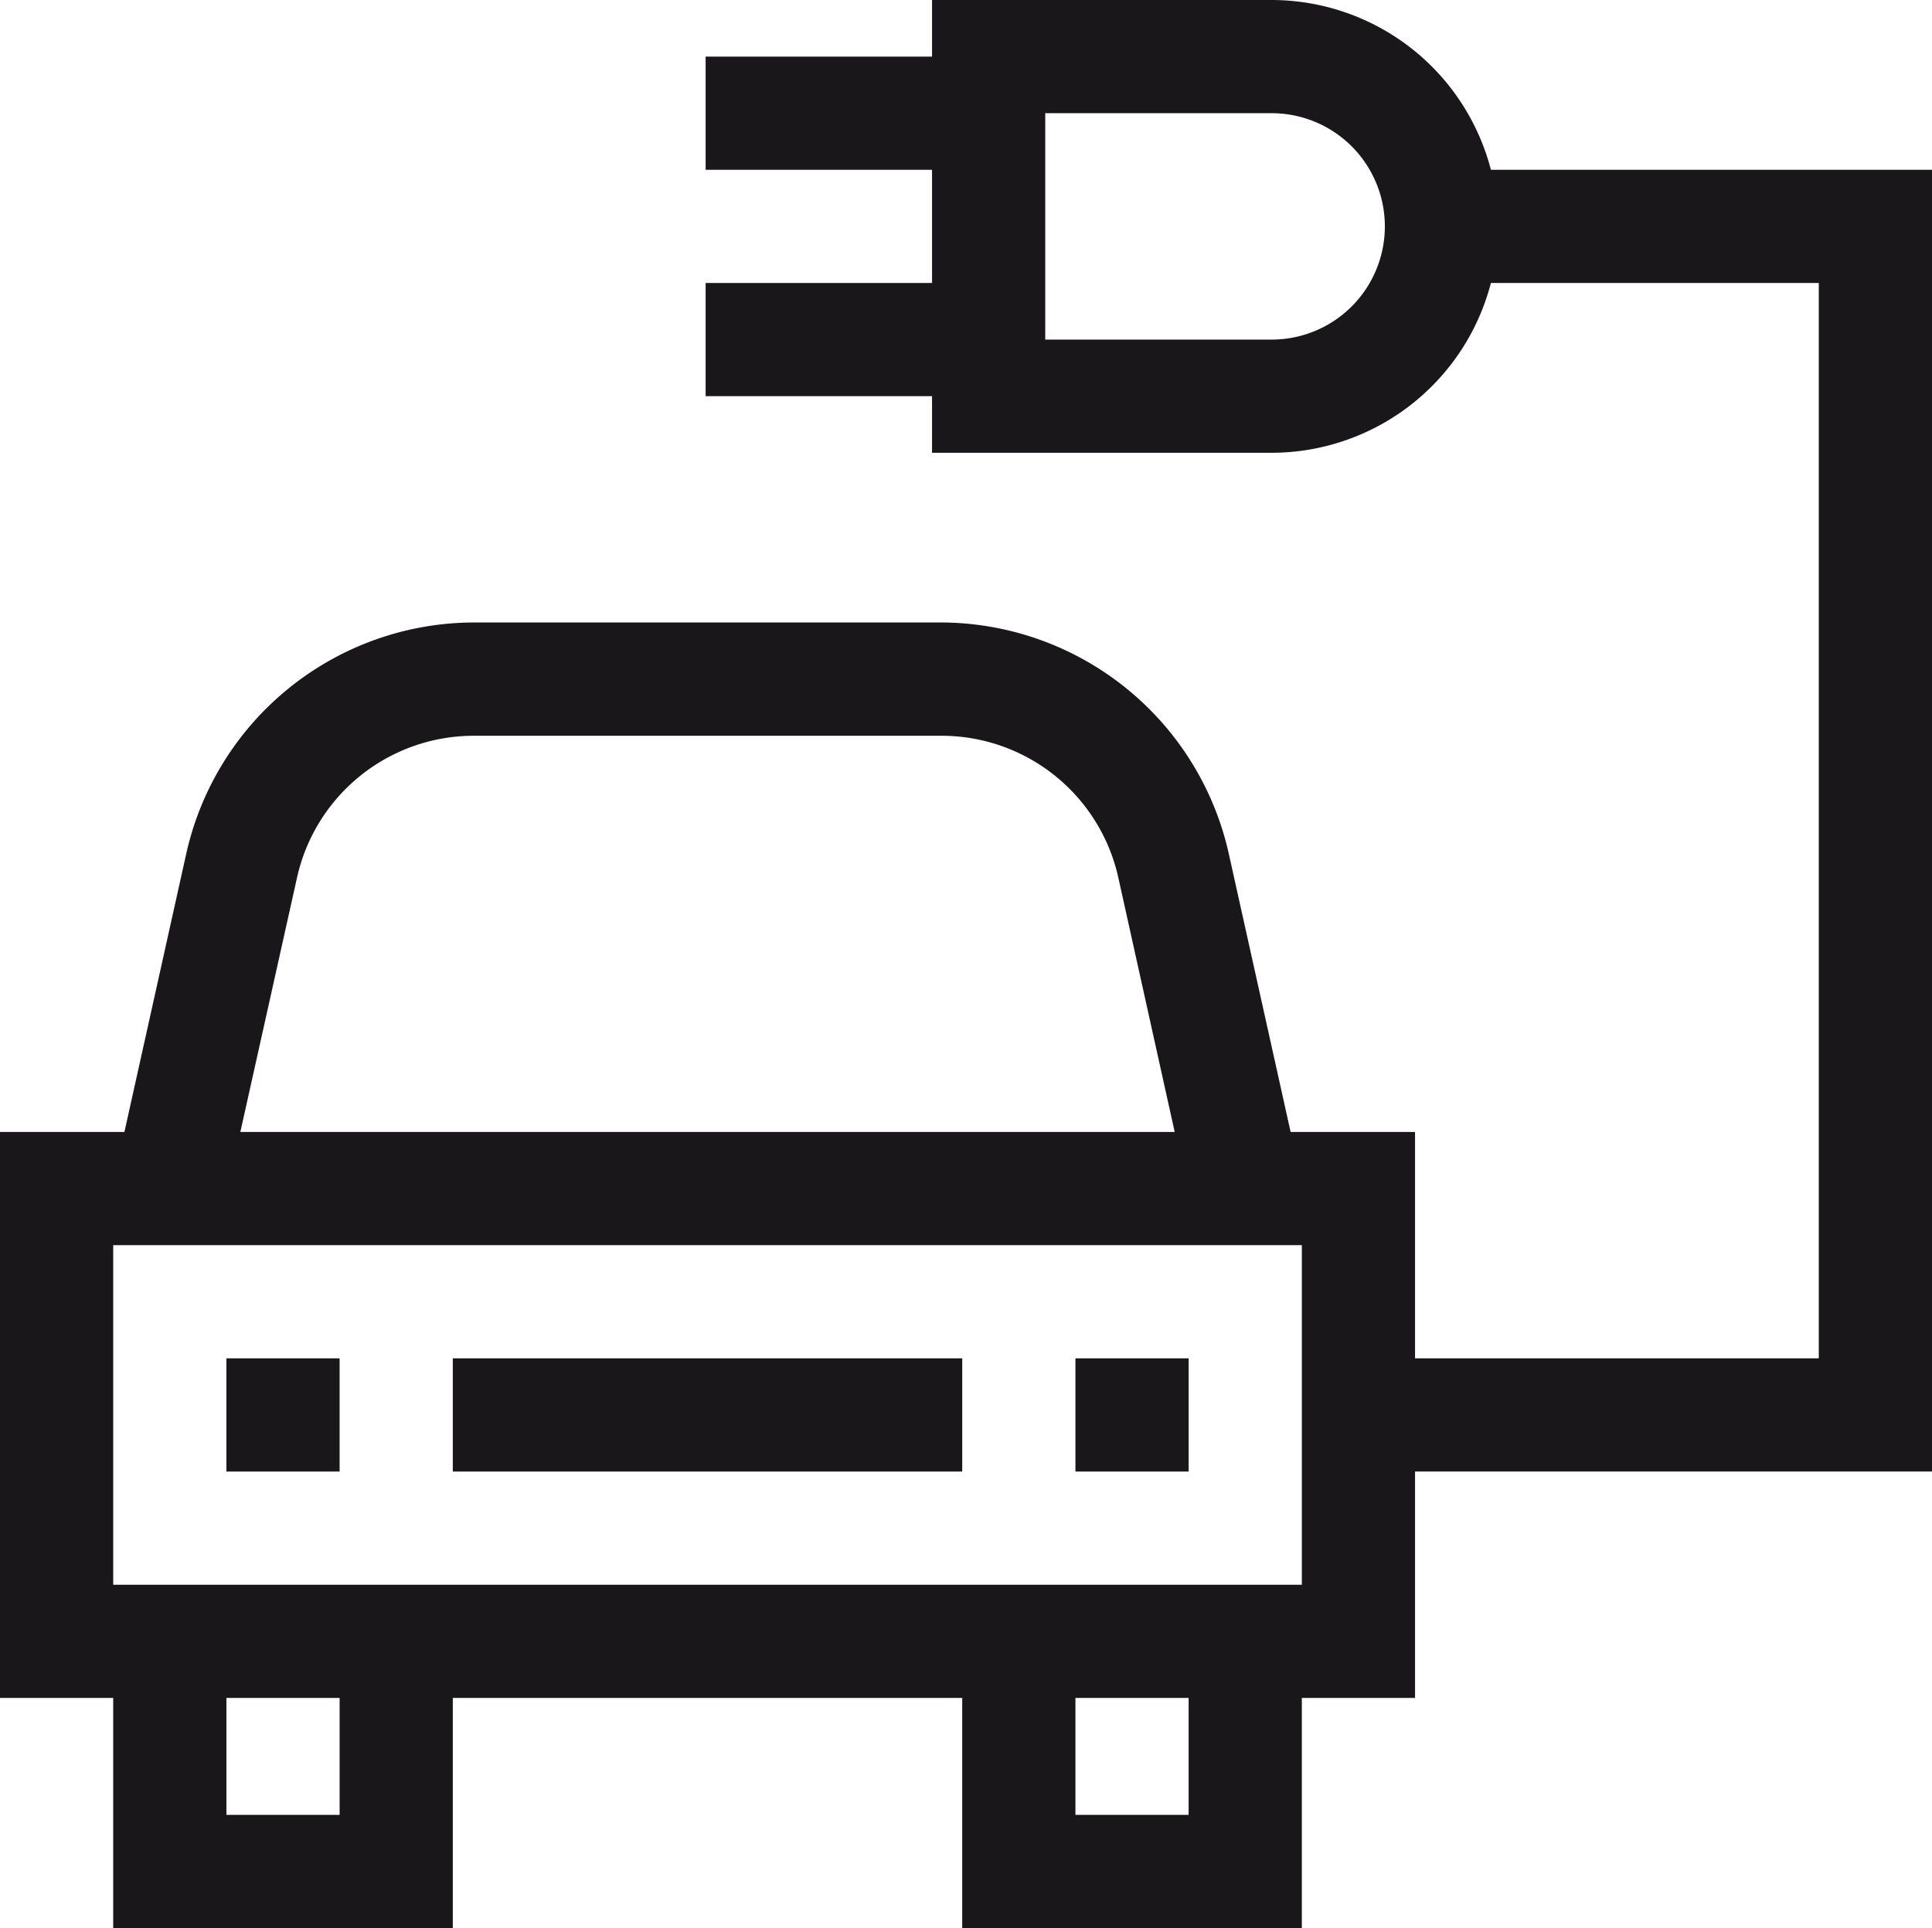
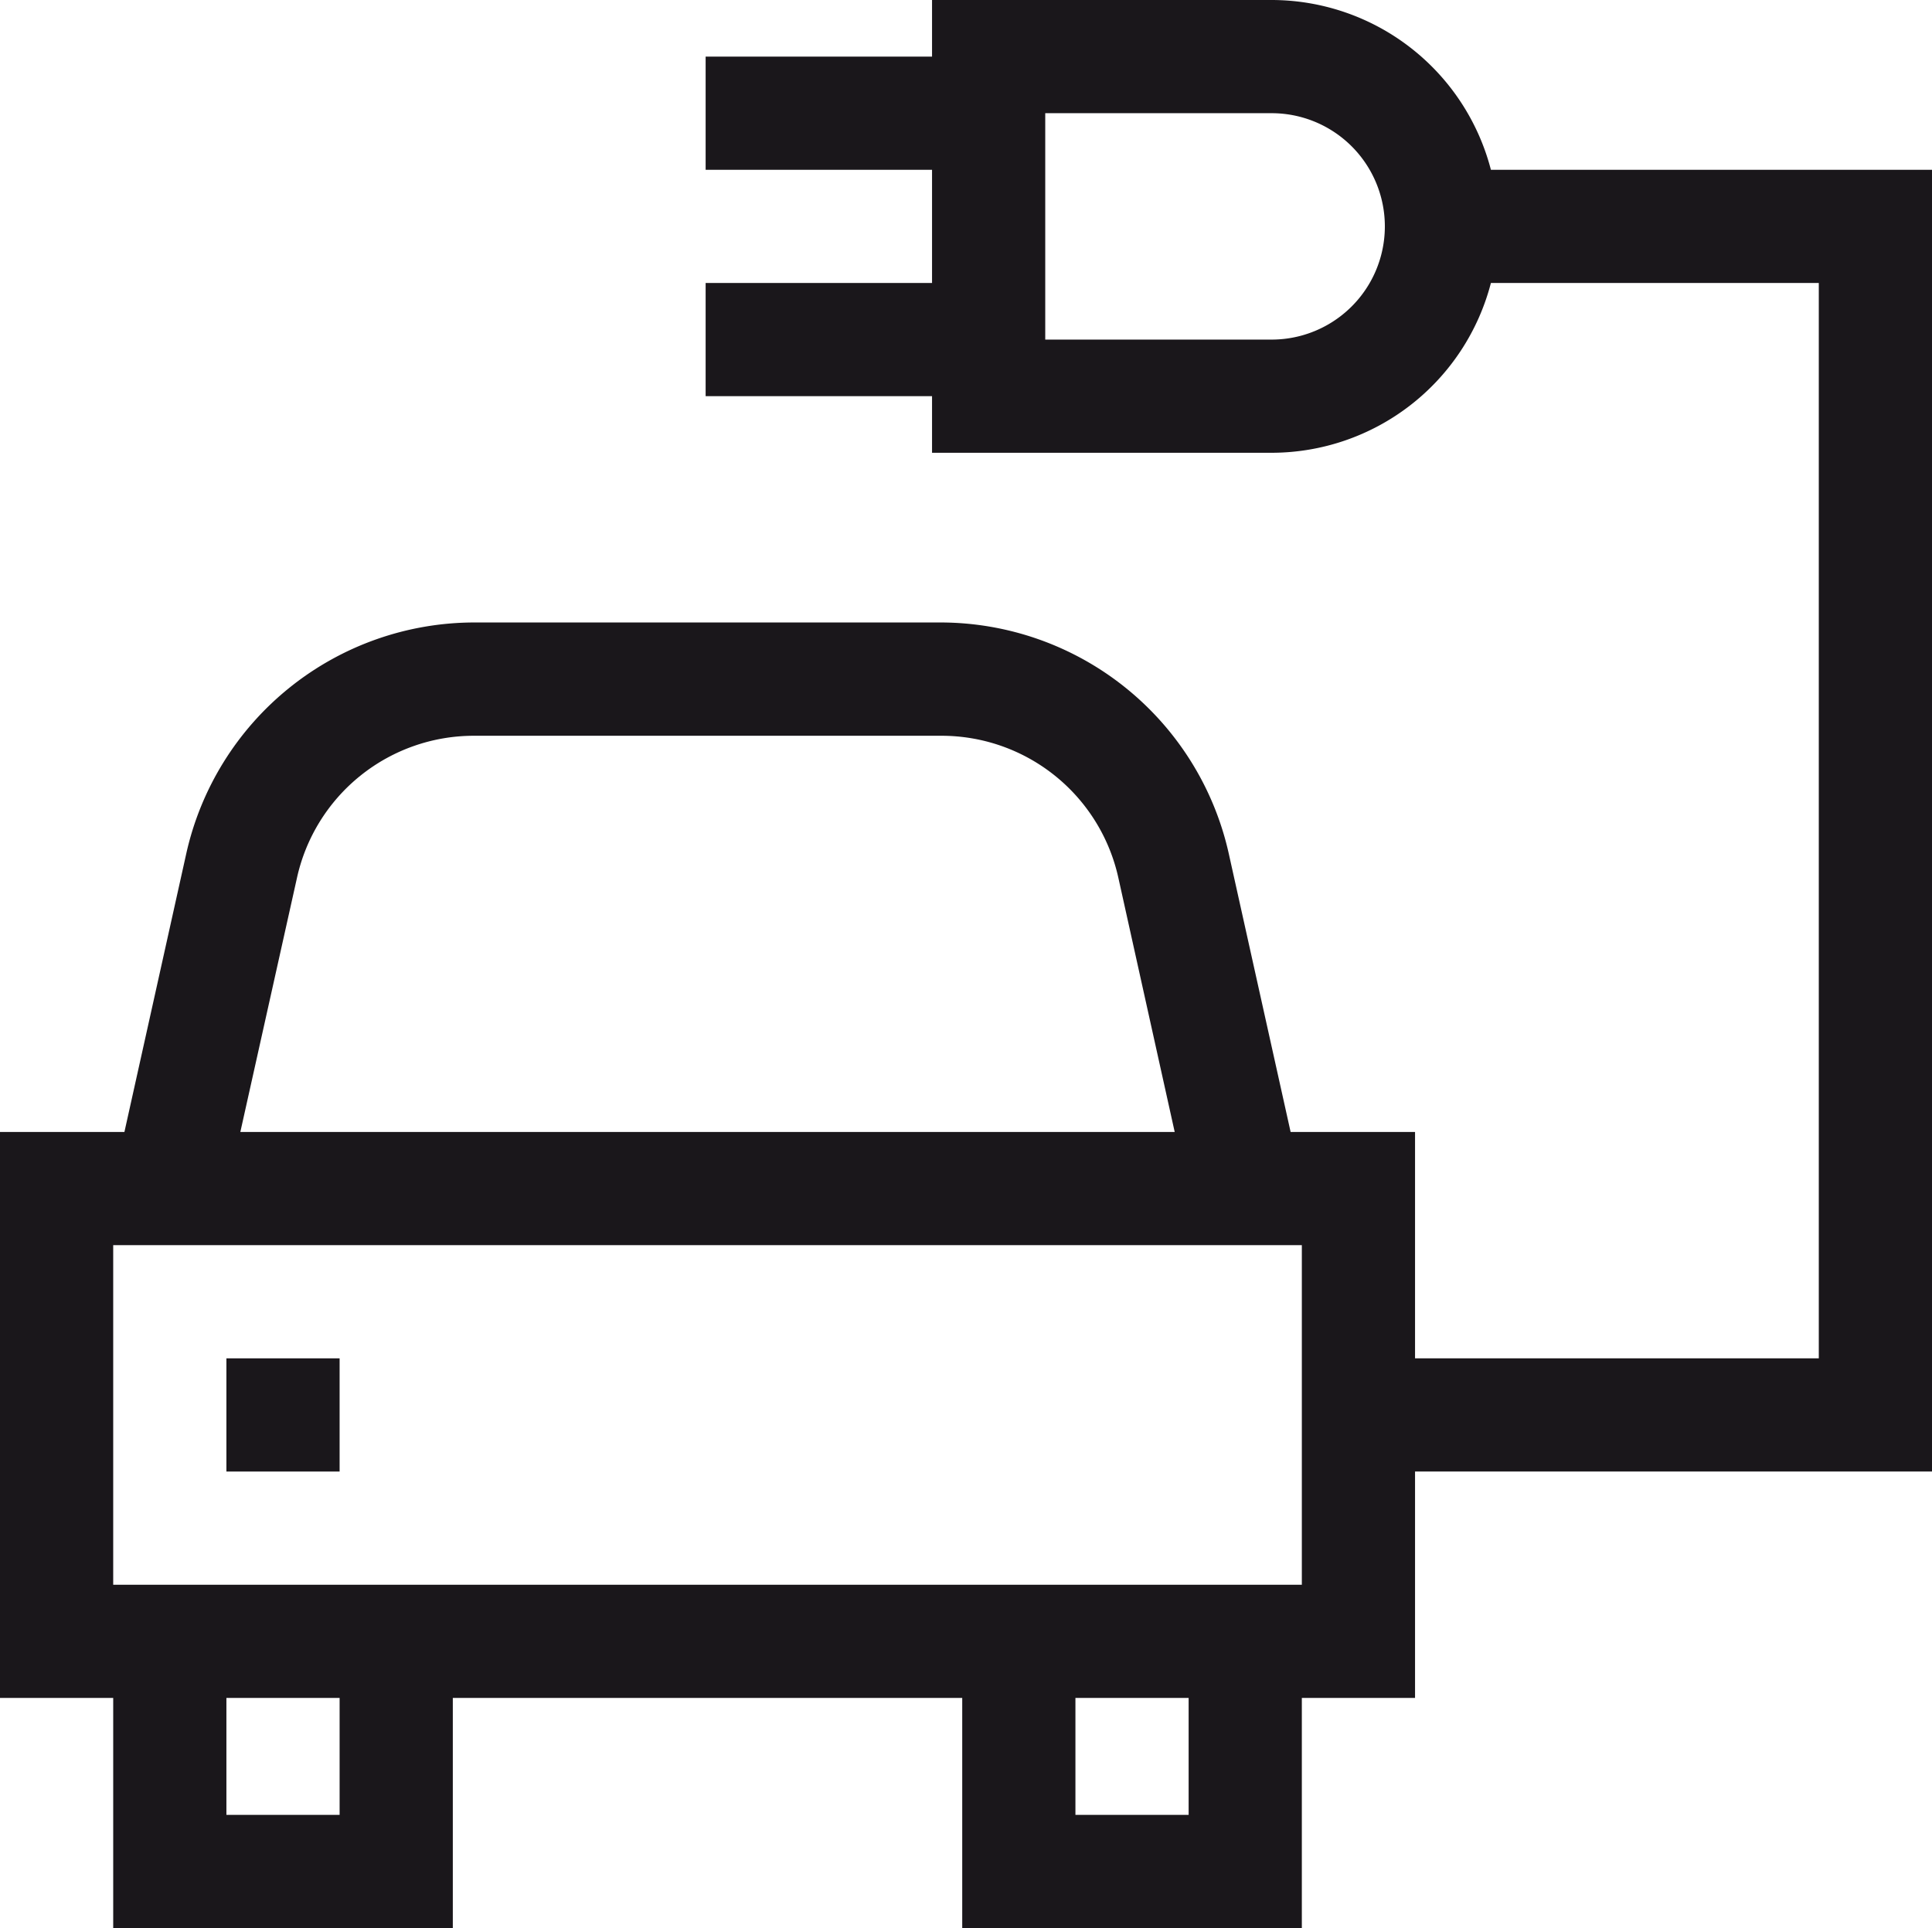
<svg xmlns="http://www.w3.org/2000/svg" id="Ebene_1" data-name="Ebene 1" viewBox="0 0 384 383.25">
  <defs>
    <style>.cls-1{fill:#1a171b;}</style>
  </defs>
  <rect class="cls-1" x="45" y="270" width="22.5" height="22.5" />
-   <rect class="cls-1" x="213.75" y="270" width="22.5" height="22.5" />
-   <rect class="cls-1" x="90" y="270" width="101.25" height="22.5" />
  <path class="cls-1" d="M384,33.75H296.33A45.08,45.08,0,0,0,252.75,0h-67.5V11.25h-45v22.5h45v22.5h-45v22.5h45V90h67.5a45.08,45.08,0,0,0,43.58-33.75H361.5V270H281.25V225H256.52l-12.28-55.27a58.75,58.75,0,0,0-57.32-46H94.33a58.73,58.73,0,0,0-57.32,46L24.73,225H0V337.5H22.5v45.75H90V337.5H191.25v45.75h67.5V337.5h22.5v-45H384ZM252.75,67.5h-45v-45h45a22.5,22.5,0,0,1,0,45ZM59,174.61a36,36,0,0,1,35.36-28.36h92.59a36,36,0,0,1,35.36,28.36L233.48,225H47.77ZM67.5,360.75H45V337.5H67.5Zm168.75,0h-22.5V337.5h22.5ZM258.75,315H22.5V247.5H258.75Zm0,0" />
</svg>